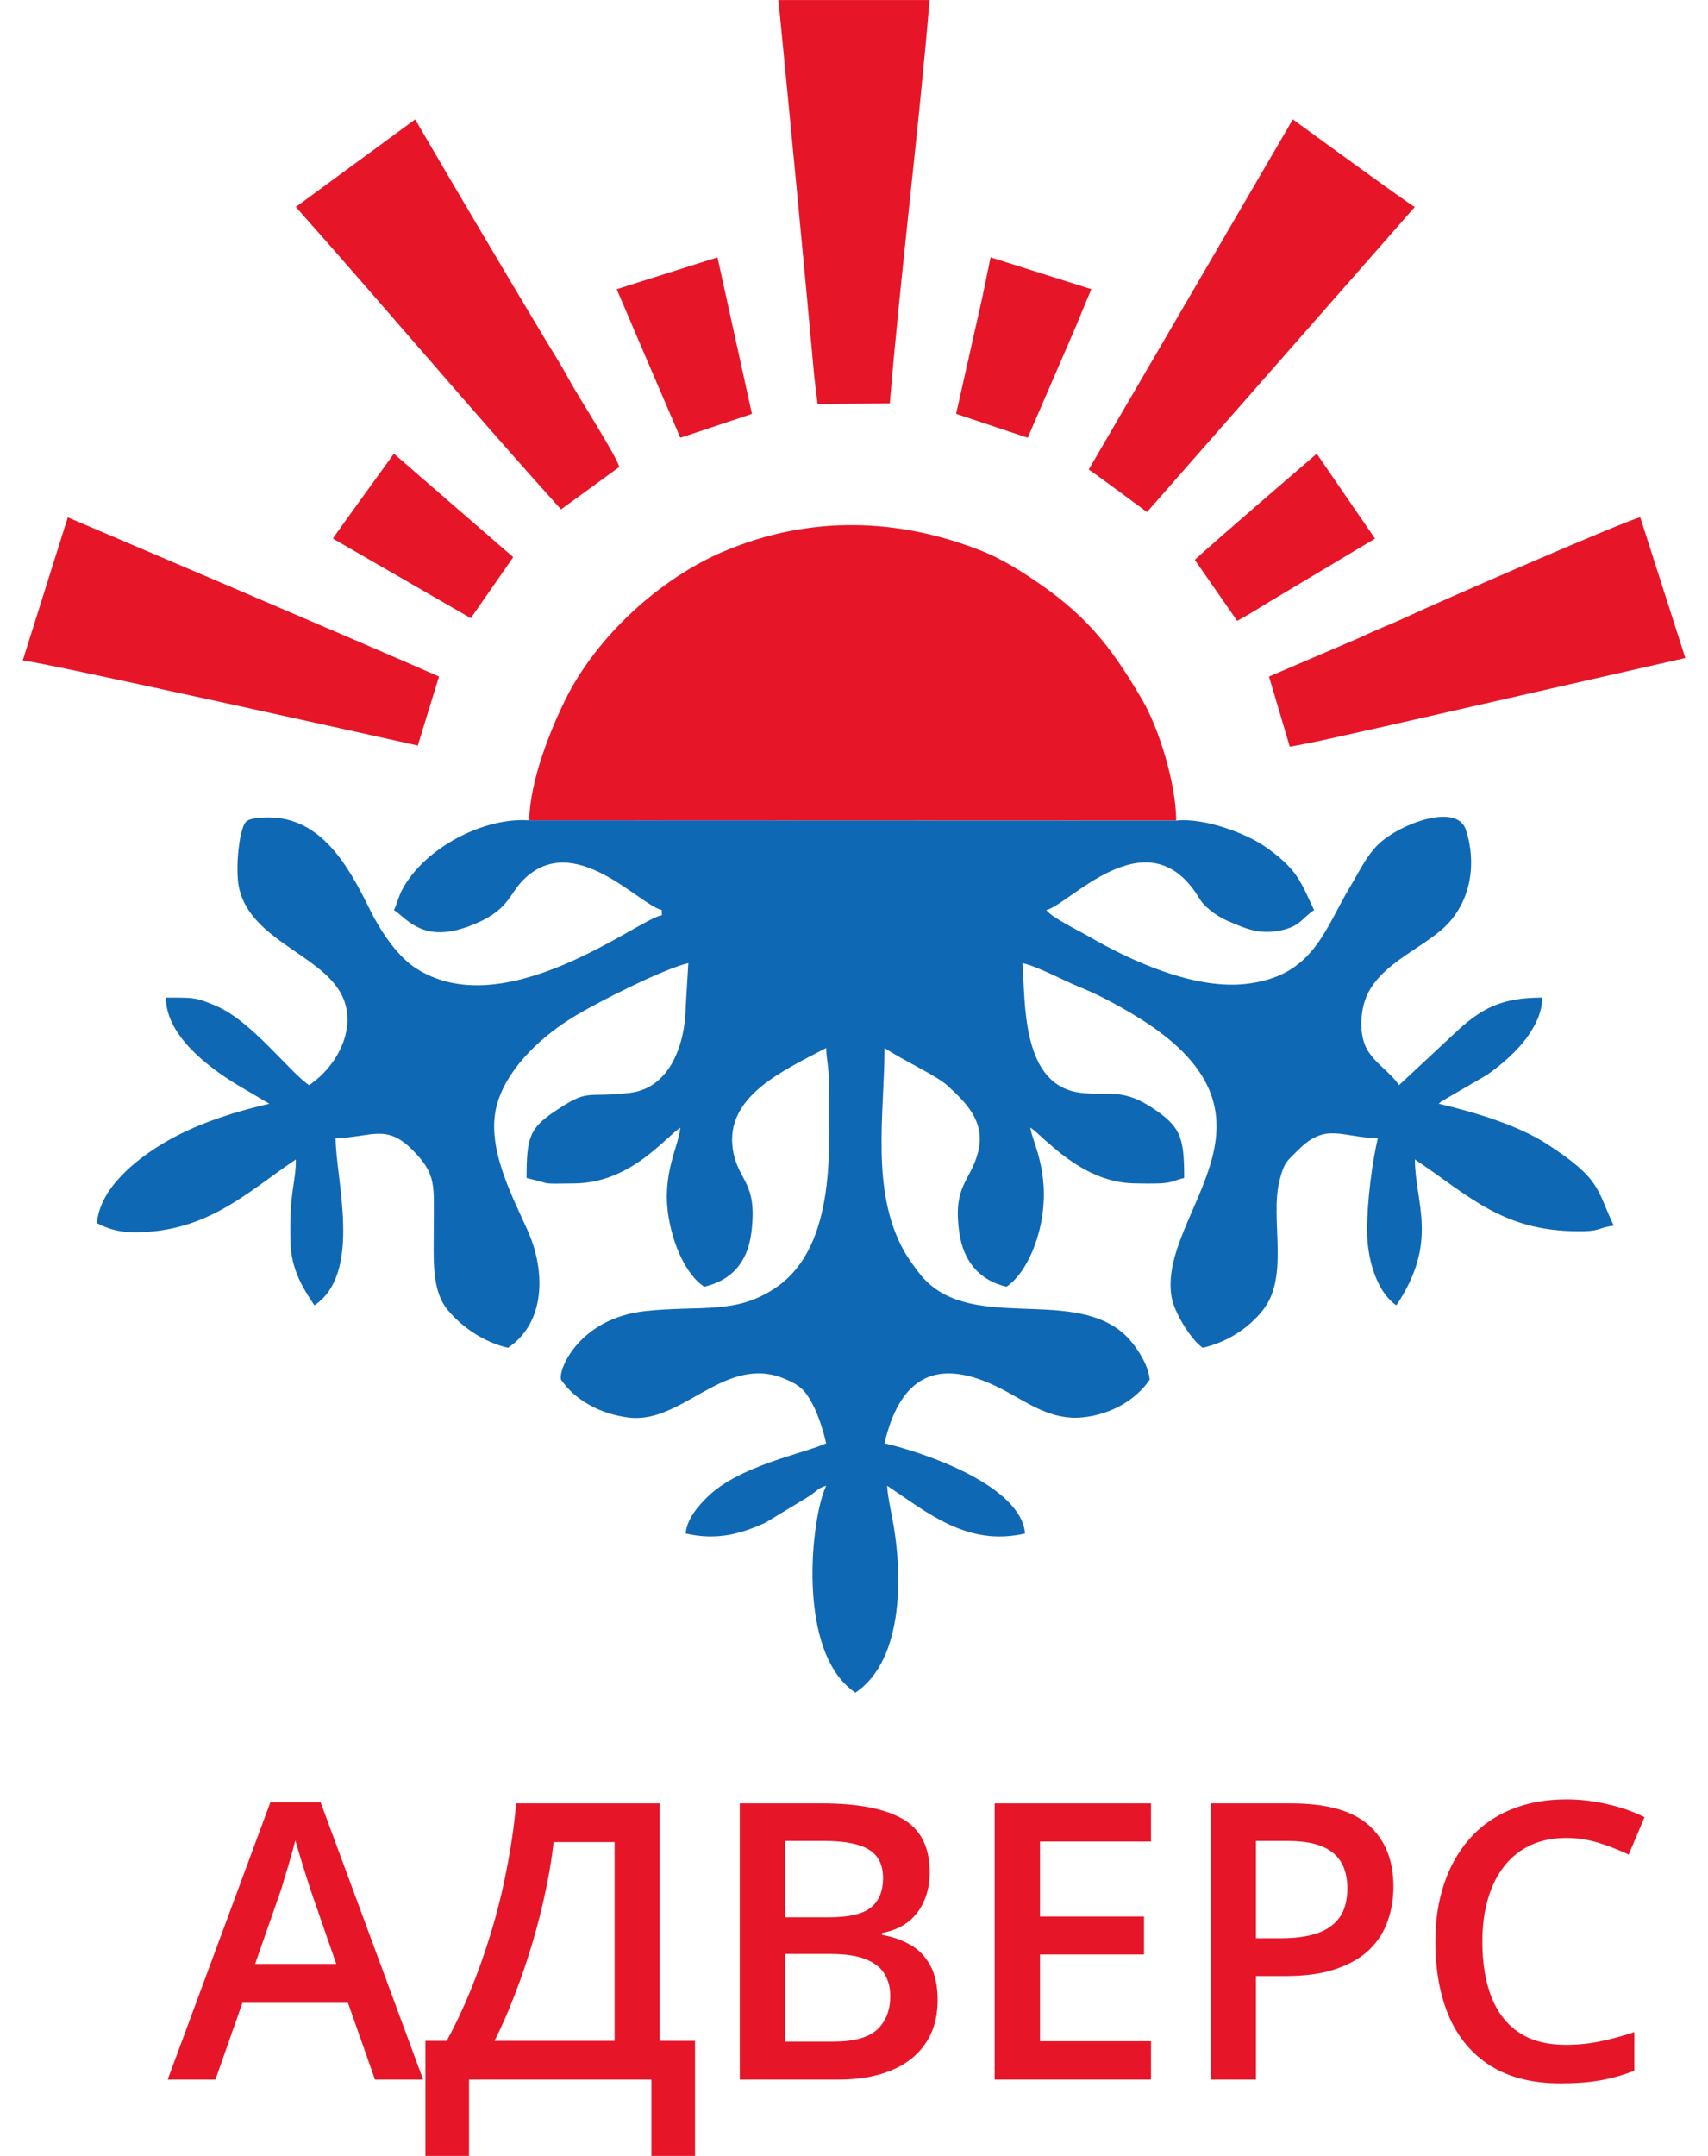
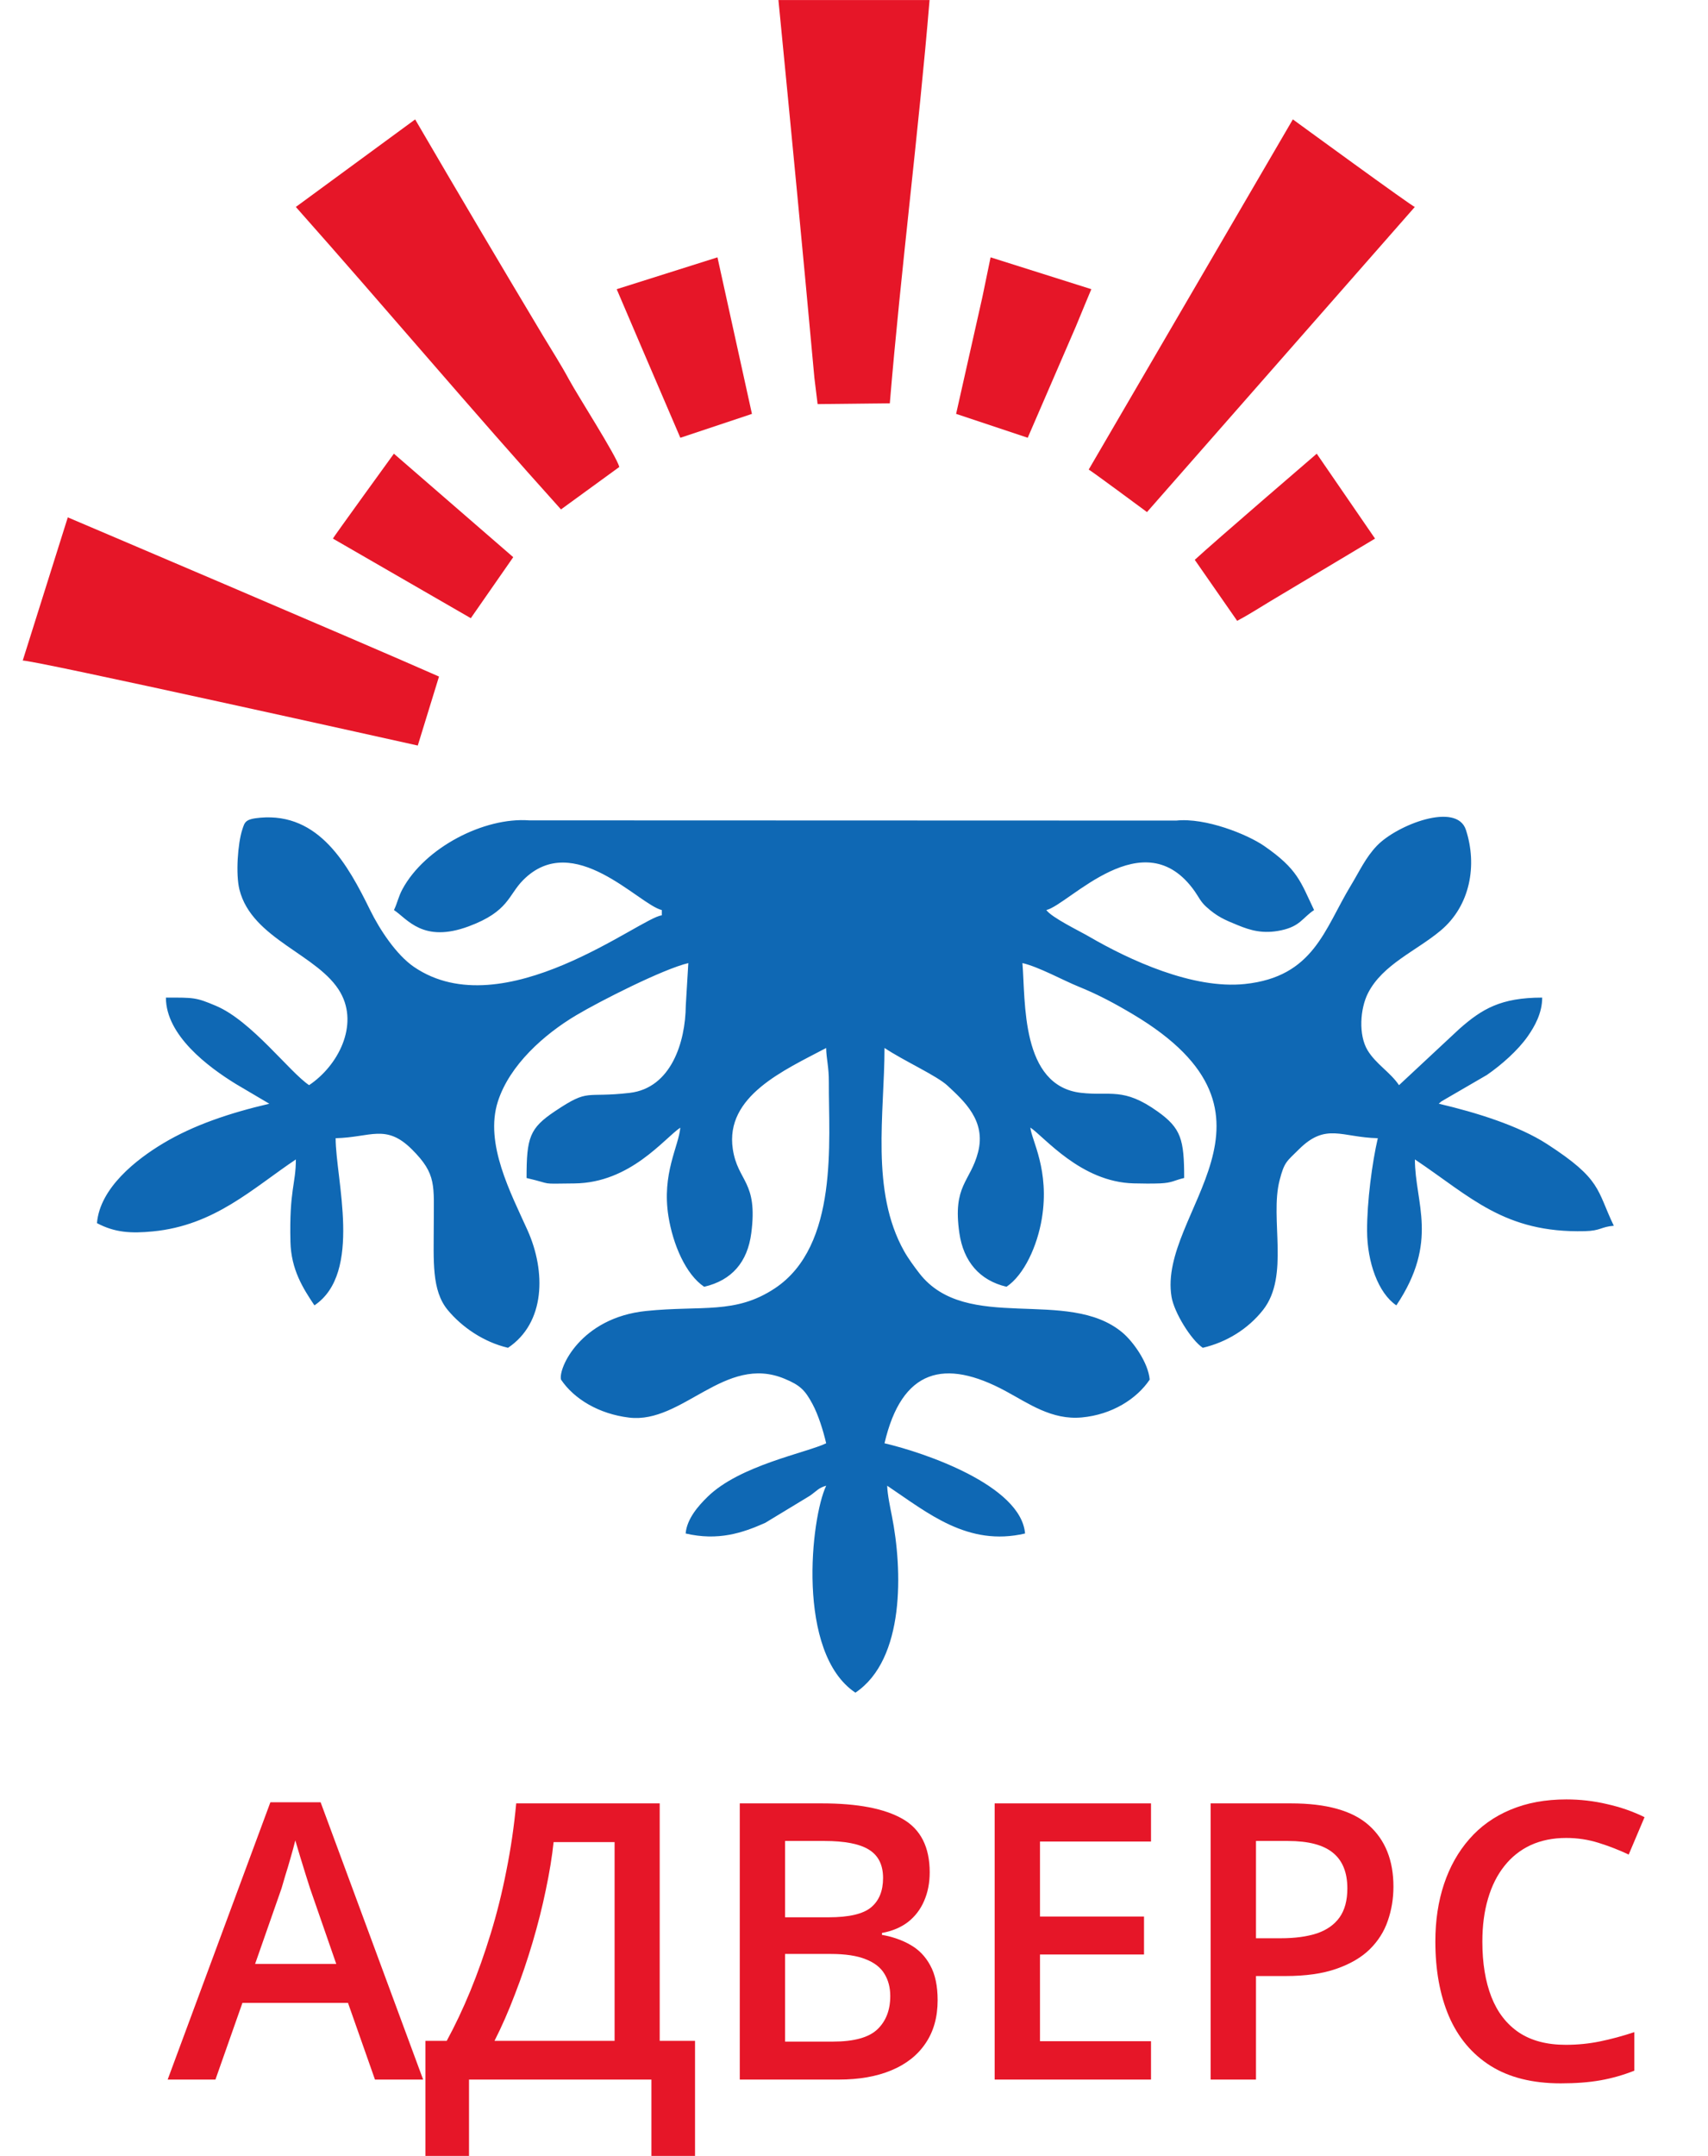
<svg xmlns="http://www.w3.org/2000/svg" width="65" height="82" viewBox="0 0 65 82" fill="none">
  <path d="M14.27 79.097L13.243 76.18H9.226L8.199 79.097H6.381L10.29 68.549H12.201L16.103 79.097H14.27ZM12.797 74.7L11.799 71.825C11.76 71.701 11.705 71.526 11.633 71.301C11.562 71.071 11.49 70.839 11.418 70.604C11.346 70.364 11.286 70.163 11.238 70C11.19 70.197 11.13 70.417 11.059 70.661C10.992 70.901 10.924 71.126 10.857 71.337C10.795 71.548 10.747 71.71 10.714 71.825L9.708 74.7H12.797Z" fill="#E61628" />
  <path d="M25.106 68.592V77.624H26.45V82H24.79V79.097H17.849V82H16.189V77.624H17.001C17.317 77.044 17.616 76.412 17.899 75.727C18.182 75.037 18.44 74.309 18.675 73.543C18.91 72.776 19.109 71.979 19.271 71.15C19.439 70.317 19.564 69.464 19.645 68.592H25.106ZM23.389 70.065H21.068C21.01 70.616 20.912 71.219 20.773 71.876C20.639 72.527 20.471 73.193 20.27 73.873C20.069 74.553 19.844 75.215 19.595 75.856C19.351 76.498 19.092 77.088 18.819 77.624H23.389V70.065Z" fill="#E61628" />
  <path d="M28.153 68.592H31.278C32.634 68.592 33.657 68.788 34.346 69.181C35.036 69.574 35.381 70.252 35.381 71.215C35.381 71.617 35.309 71.981 35.166 72.307C35.027 72.628 34.823 72.894 34.555 73.104C34.287 73.31 33.956 73.449 33.563 73.521V73.593C33.971 73.665 34.332 73.792 34.648 73.974C34.969 74.156 35.221 74.417 35.403 74.757C35.59 75.097 35.683 75.538 35.683 76.079C35.683 76.721 35.53 77.267 35.223 77.718C34.921 78.168 34.488 78.51 33.923 78.745C33.362 78.98 32.696 79.097 31.925 79.097H28.153V68.592ZM29.877 72.925H31.53C32.311 72.925 32.852 72.798 33.154 72.544C33.456 72.29 33.606 71.919 33.606 71.43C33.606 70.932 33.427 70.573 33.068 70.352C32.713 70.132 32.148 70.022 31.372 70.022H29.877V72.925ZM29.877 74.319V77.653H31.695C32.5 77.653 33.065 77.497 33.391 77.186C33.717 76.874 33.88 76.453 33.88 75.921C33.88 75.595 33.805 75.313 33.657 75.073C33.513 74.834 33.276 74.649 32.945 74.52C32.615 74.386 32.169 74.319 31.609 74.319H29.877Z" fill="#E61628" />
-   <path d="M43.803 79.097H37.853V68.592H43.803V70.043H39.578V72.896H43.537V74.34H39.578V77.638H43.803V79.097Z" fill="#E61628" />
+   <path d="M43.803 79.097H37.853V68.592H43.803V70.043H39.578V72.896H43.537V74.34H39.578V77.638H43.803Z" fill="#E61628" />
  <path d="M49.127 68.592C50.483 68.592 51.472 68.87 52.094 69.425C52.717 69.981 53.029 70.76 53.029 71.761C53.029 72.216 52.957 72.649 52.813 73.061C52.674 73.469 52.444 73.83 52.123 74.146C51.802 74.458 51.378 74.704 50.851 74.886C50.329 75.069 49.685 75.159 48.919 75.159H47.798V79.097H46.073V68.592H49.127ZM49.012 70.022H47.798V73.722H48.739C49.28 73.722 49.74 73.66 50.118 73.536C50.497 73.406 50.784 73.203 50.981 72.925C51.177 72.647 51.275 72.281 51.275 71.825C51.275 71.217 51.091 70.764 50.722 70.467C50.358 70.17 49.788 70.022 49.012 70.022Z" fill="#E61628" />
  <path d="M59.603 69.907C59.1 69.907 58.65 69.998 58.252 70.18C57.86 70.362 57.527 70.626 57.254 70.97C56.981 71.311 56.772 71.725 56.629 72.213C56.485 72.697 56.413 73.243 56.413 73.852C56.413 74.666 56.528 75.368 56.758 75.957C56.988 76.541 57.337 76.992 57.807 77.308C58.276 77.619 58.87 77.775 59.589 77.775C60.034 77.775 60.468 77.732 60.889 77.646C61.311 77.559 61.747 77.442 62.197 77.293V78.759C61.771 78.927 61.34 79.049 60.904 79.126C60.468 79.203 59.965 79.241 59.395 79.241C58.322 79.241 57.431 79.018 56.722 78.573C56.018 78.127 55.491 77.499 55.141 76.69C54.796 75.88 54.624 74.932 54.624 73.844C54.624 73.049 54.734 72.321 54.954 71.66C55.175 70.999 55.496 70.429 55.917 69.95C56.339 69.466 56.858 69.095 57.476 68.836C58.099 68.573 58.81 68.441 59.61 68.441C60.137 68.441 60.655 68.501 61.163 68.621C61.675 68.736 62.149 68.901 62.585 69.117L61.982 70.539C61.618 70.367 61.237 70.218 60.839 70.094C60.442 69.969 60.03 69.907 59.603 69.907Z" fill="#E61628" />
-   <path fill-rule="evenodd" clip-rule="evenodd" d="M20.139 31.201L44.761 31.209C44.761 29.883 44.142 27.773 43.47 26.62C42.205 24.449 41.221 23.309 39.292 22.019C38.734 21.647 38.061 21.236 37.41 20.974C34.204 19.689 30.82 19.594 27.576 20.959C25.093 22.004 22.696 24.227 21.517 26.607C20.969 27.715 20.17 29.66 20.139 31.201Z" fill="#E61628" />
  <path fill-rule="evenodd" clip-rule="evenodd" d="M25.89 42.888C25.831 43.599 25.178 44.639 25.439 46.266C25.611 47.338 26.098 48.474 26.798 48.943C27.849 48.698 28.448 48.006 28.591 46.901C28.85 44.916 28.077 44.958 27.888 43.707C27.583 41.69 29.84 40.707 31.44 39.861C31.451 40.31 31.546 40.569 31.543 41.171C31.53 43.374 31.933 47.384 29.485 49.004C27.983 49.998 26.721 49.646 24.592 49.863C22.086 50.119 21.24 52.054 21.35 52.473C21.844 53.211 22.795 53.782 23.943 53.919C25.976 54.162 27.589 51.493 29.859 52.442C30.446 52.686 30.634 52.869 30.919 53.4C31.142 53.813 31.329 54.415 31.441 54.896C30.679 55.262 28.148 55.731 26.923 56.936C26.59 57.262 26.14 57.761 26.093 58.327C27.328 58.614 28.251 58.31 29.121 57.922L30.817 56.894C31.085 56.709 31.151 56.588 31.442 56.51C30.86 57.722 30.288 62.866 32.553 64.381C34.449 63.111 34.349 59.699 33.939 57.646C33.888 57.388 33.77 56.836 33.763 56.51C35.314 57.549 36.829 58.834 39.01 58.327C38.858 56.504 35.193 55.252 33.661 54.896C34.32 52.066 35.947 51.657 38.27 52.91C39.147 53.383 40.025 54.017 41.165 53.913C42.323 53.808 43.264 53.203 43.753 52.474C43.699 51.826 43.119 51.022 42.716 50.685C40.635 48.94 36.774 50.742 34.984 48.426C34.801 48.189 34.565 47.869 34.408 47.59C33.12 45.298 33.661 42.349 33.661 39.859C34.392 40.349 35.65 40.912 36.061 41.295C36.688 41.88 37.531 42.624 37.222 43.822C36.93 44.958 36.246 45.074 36.51 46.901C36.665 47.971 37.272 48.701 38.304 48.942C38.981 48.488 39.478 47.377 39.648 46.35C39.955 44.504 39.251 43.356 39.212 42.887C39.745 43.244 41.134 44.961 43.143 45.01C43.444 45.018 43.862 45.023 44.159 45.01C44.622 44.987 44.685 44.893 45.065 44.805C45.065 43.338 44.948 42.915 44.059 42.279C42.743 41.339 42.258 41.696 41.139 41.566C38.84 41.3 39.031 38.092 38.91 36.631C39.544 36.779 40.453 37.286 41.044 37.525C41.801 37.832 42.434 38.173 43.118 38.58C49.617 42.45 44.048 46.109 44.584 49.325C44.684 49.923 45.328 50.965 45.773 51.264C46.682 51.052 47.499 50.545 48.067 49.824C49.084 48.532 48.321 46.366 48.694 44.901C48.877 44.182 48.971 44.175 49.429 43.718C50.462 42.69 51.051 43.261 52.434 43.292C52.22 44.21 52.021 45.708 52.026 46.827C52.033 48.006 52.449 49.186 53.14 49.65C54.775 47.208 53.846 45.751 53.846 44.099C55.969 45.52 57.245 46.903 60.309 46.828C60.924 46.814 60.916 46.663 61.415 46.622C60.755 45.246 60.962 44.864 58.873 43.513C57.799 42.818 56.177 42.312 54.754 41.98C54.884 41.867 54.786 41.934 54.99 41.813L56.586 40.886C57.134 40.508 57.763 39.956 58.142 39.414C58.406 39.036 58.69 38.532 58.69 37.944C57.109 37.944 56.393 38.381 55.539 39.133L53.241 41.275C52.911 40.783 52.364 40.475 52.045 39.948C51.693 39.367 51.759 38.365 52.061 37.774C52.618 36.681 53.903 36.168 54.827 35.393C55.955 34.447 56.225 32.907 55.787 31.564C55.437 30.491 53.17 31.371 52.404 32.164C51.969 32.615 51.735 33.143 51.404 33.687C50.4 35.344 49.997 37.152 47.374 37.427C45.395 37.634 42.98 36.516 41.438 35.619C41.066 35.403 40.031 34.905 39.819 34.614C40.682 34.413 43.529 31.141 45.471 33.907C45.617 34.116 45.693 34.298 45.9 34.486C46.32 34.867 46.605 34.986 47.111 35.192C47.579 35.383 48.063 35.534 48.761 35.384C49.486 35.227 49.558 34.916 50.009 34.614C49.493 33.538 49.394 33.064 48.109 32.176C47.466 31.733 45.88 31.094 44.762 31.211L20.139 31.203C18.424 31.075 16.166 32.239 15.313 33.825C15.157 34.117 15.125 34.34 14.993 34.614C15.51 34.96 16.1 35.878 17.835 35.235C19.365 34.668 19.338 34.048 19.909 33.474C21.828 31.542 24.314 34.411 25.186 34.614V34.816C24.398 34.881 19.162 39.1 15.756 36.778C15.083 36.319 14.45 35.358 14.085 34.614C13.241 32.897 12.15 30.905 9.902 31.102C9.329 31.153 9.315 31.263 9.218 31.563C9.051 32.074 8.964 33.243 9.112 33.835C9.589 35.738 12.139 36.303 12.959 37.758C13.658 39.001 12.868 40.535 11.763 41.274C11.017 40.775 9.576 38.832 8.22 38.258C7.451 37.932 7.383 37.944 6.314 37.944C6.314 39.381 7.921 40.582 8.98 41.232L10.249 41.981C8.742 42.332 7.362 42.796 6.207 43.489C5.189 44.099 3.802 45.18 3.69 46.522C4.375 46.885 4.988 46.917 5.817 46.837C8.165 46.61 9.603 45.209 11.259 44.1C11.259 45.05 11.006 45.24 11.053 47.232C11.079 48.292 11.531 49 11.966 49.65C13.807 48.416 12.773 44.842 12.773 43.292C14.107 43.262 14.684 42.73 15.677 43.718C16.627 44.665 16.507 45.081 16.507 46.622C16.507 47.944 16.419 49.077 17.038 49.825C17.575 50.474 18.404 51.047 19.333 51.264C20.755 50.312 20.782 48.363 20.074 46.789C19.44 45.381 18.433 43.496 18.947 41.897C19.394 40.505 20.71 39.341 21.924 38.618C22.824 38.081 25.243 36.854 26.195 36.632L26.098 38.251C26.086 39.631 25.544 41.383 23.965 41.568C22.228 41.769 22.445 41.381 21.127 42.261C20.152 42.912 20.039 43.263 20.039 44.806C21.113 45.056 20.468 45.025 21.86 45.012C23.991 44.992 25.279 43.299 25.892 42.889L25.89 42.888Z" fill="#0F68B4" />
  <path fill-rule="evenodd" clip-rule="evenodd" d="M11.258 7.871C14.649 11.687 17.927 15.58 21.349 19.376L23.569 17.761C23.453 17.329 21.985 15.049 21.652 14.431C21.349 13.87 21.018 13.357 20.674 12.785C19.044 10.064 17.398 7.283 15.799 4.542L11.258 7.872V7.871Z" fill="#E61628" />
  <path fill-rule="evenodd" clip-rule="evenodd" d="M41.431 17.862C41.437 17.837 43.629 19.462 43.65 19.477L53.843 7.871C53.811 7.907 49.201 4.541 49.201 4.541L41.431 17.862Z" fill="#E61628" />
  <path fill-rule="evenodd" clip-rule="evenodd" d="M29.624 0C30.093 4.792 30.556 9.578 30.993 14.374L31.115 15.37L33.863 15.34C34.288 10.239 34.952 5.091 35.376 0.001H29.624V0Z" fill="#E61628" />
-   <path fill-rule="evenodd" clip-rule="evenodd" d="M48.293 25.733L49.084 28.4C49.084 28.4 49.747 28.294 51.058 27.994C51.706 27.845 52.358 27.711 52.956 27.57L64.137 25.027L62.422 19.678C62.069 19.707 54.608 22.96 53.575 23.446C52.974 23.728 52.391 23.945 51.826 24.219L48.294 25.733H48.293Z" fill="#E61628" />
  <path fill-rule="evenodd" clip-rule="evenodd" d="M0.863 25.128C0.899 25.017 15.899 28.357 15.899 28.357L16.707 25.733C13.765 24.431 2.58 19.678 2.58 19.678L0.864 25.128H0.863Z" fill="#E61628" />
  <path fill-rule="evenodd" clip-rule="evenodd" d="M23.469 10.999C23.469 10.999 25.3 15.286 25.891 16.651L28.616 15.742L27.304 9.788L23.47 10.999H23.469Z" fill="#E61628" />
  <path fill-rule="evenodd" clip-rule="evenodd" d="M12.67 20.486L17.917 23.513L19.532 21.192L14.99 17.256C14.99 17.256 12.684 20.436 12.669 20.485L12.67 20.486Z" fill="#E61628" />
  <path fill-rule="evenodd" clip-rule="evenodd" d="M36.386 15.742L39.111 16.651L40.94 12.425C41.114 11.995 41.532 10.999 41.532 10.999L37.698 9.788C37.698 9.788 37.487 10.81 37.387 11.293L36.386 15.742Z" fill="#E61628" />
  <path fill-rule="evenodd" clip-rule="evenodd" d="M45.468 21.293L47.082 23.614C47.517 23.384 47.898 23.136 48.35 22.864L52.329 20.486L50.11 17.257C50.11 17.257 46.175 20.637 45.468 21.294V21.293Z" fill="#E61628" />
</svg>